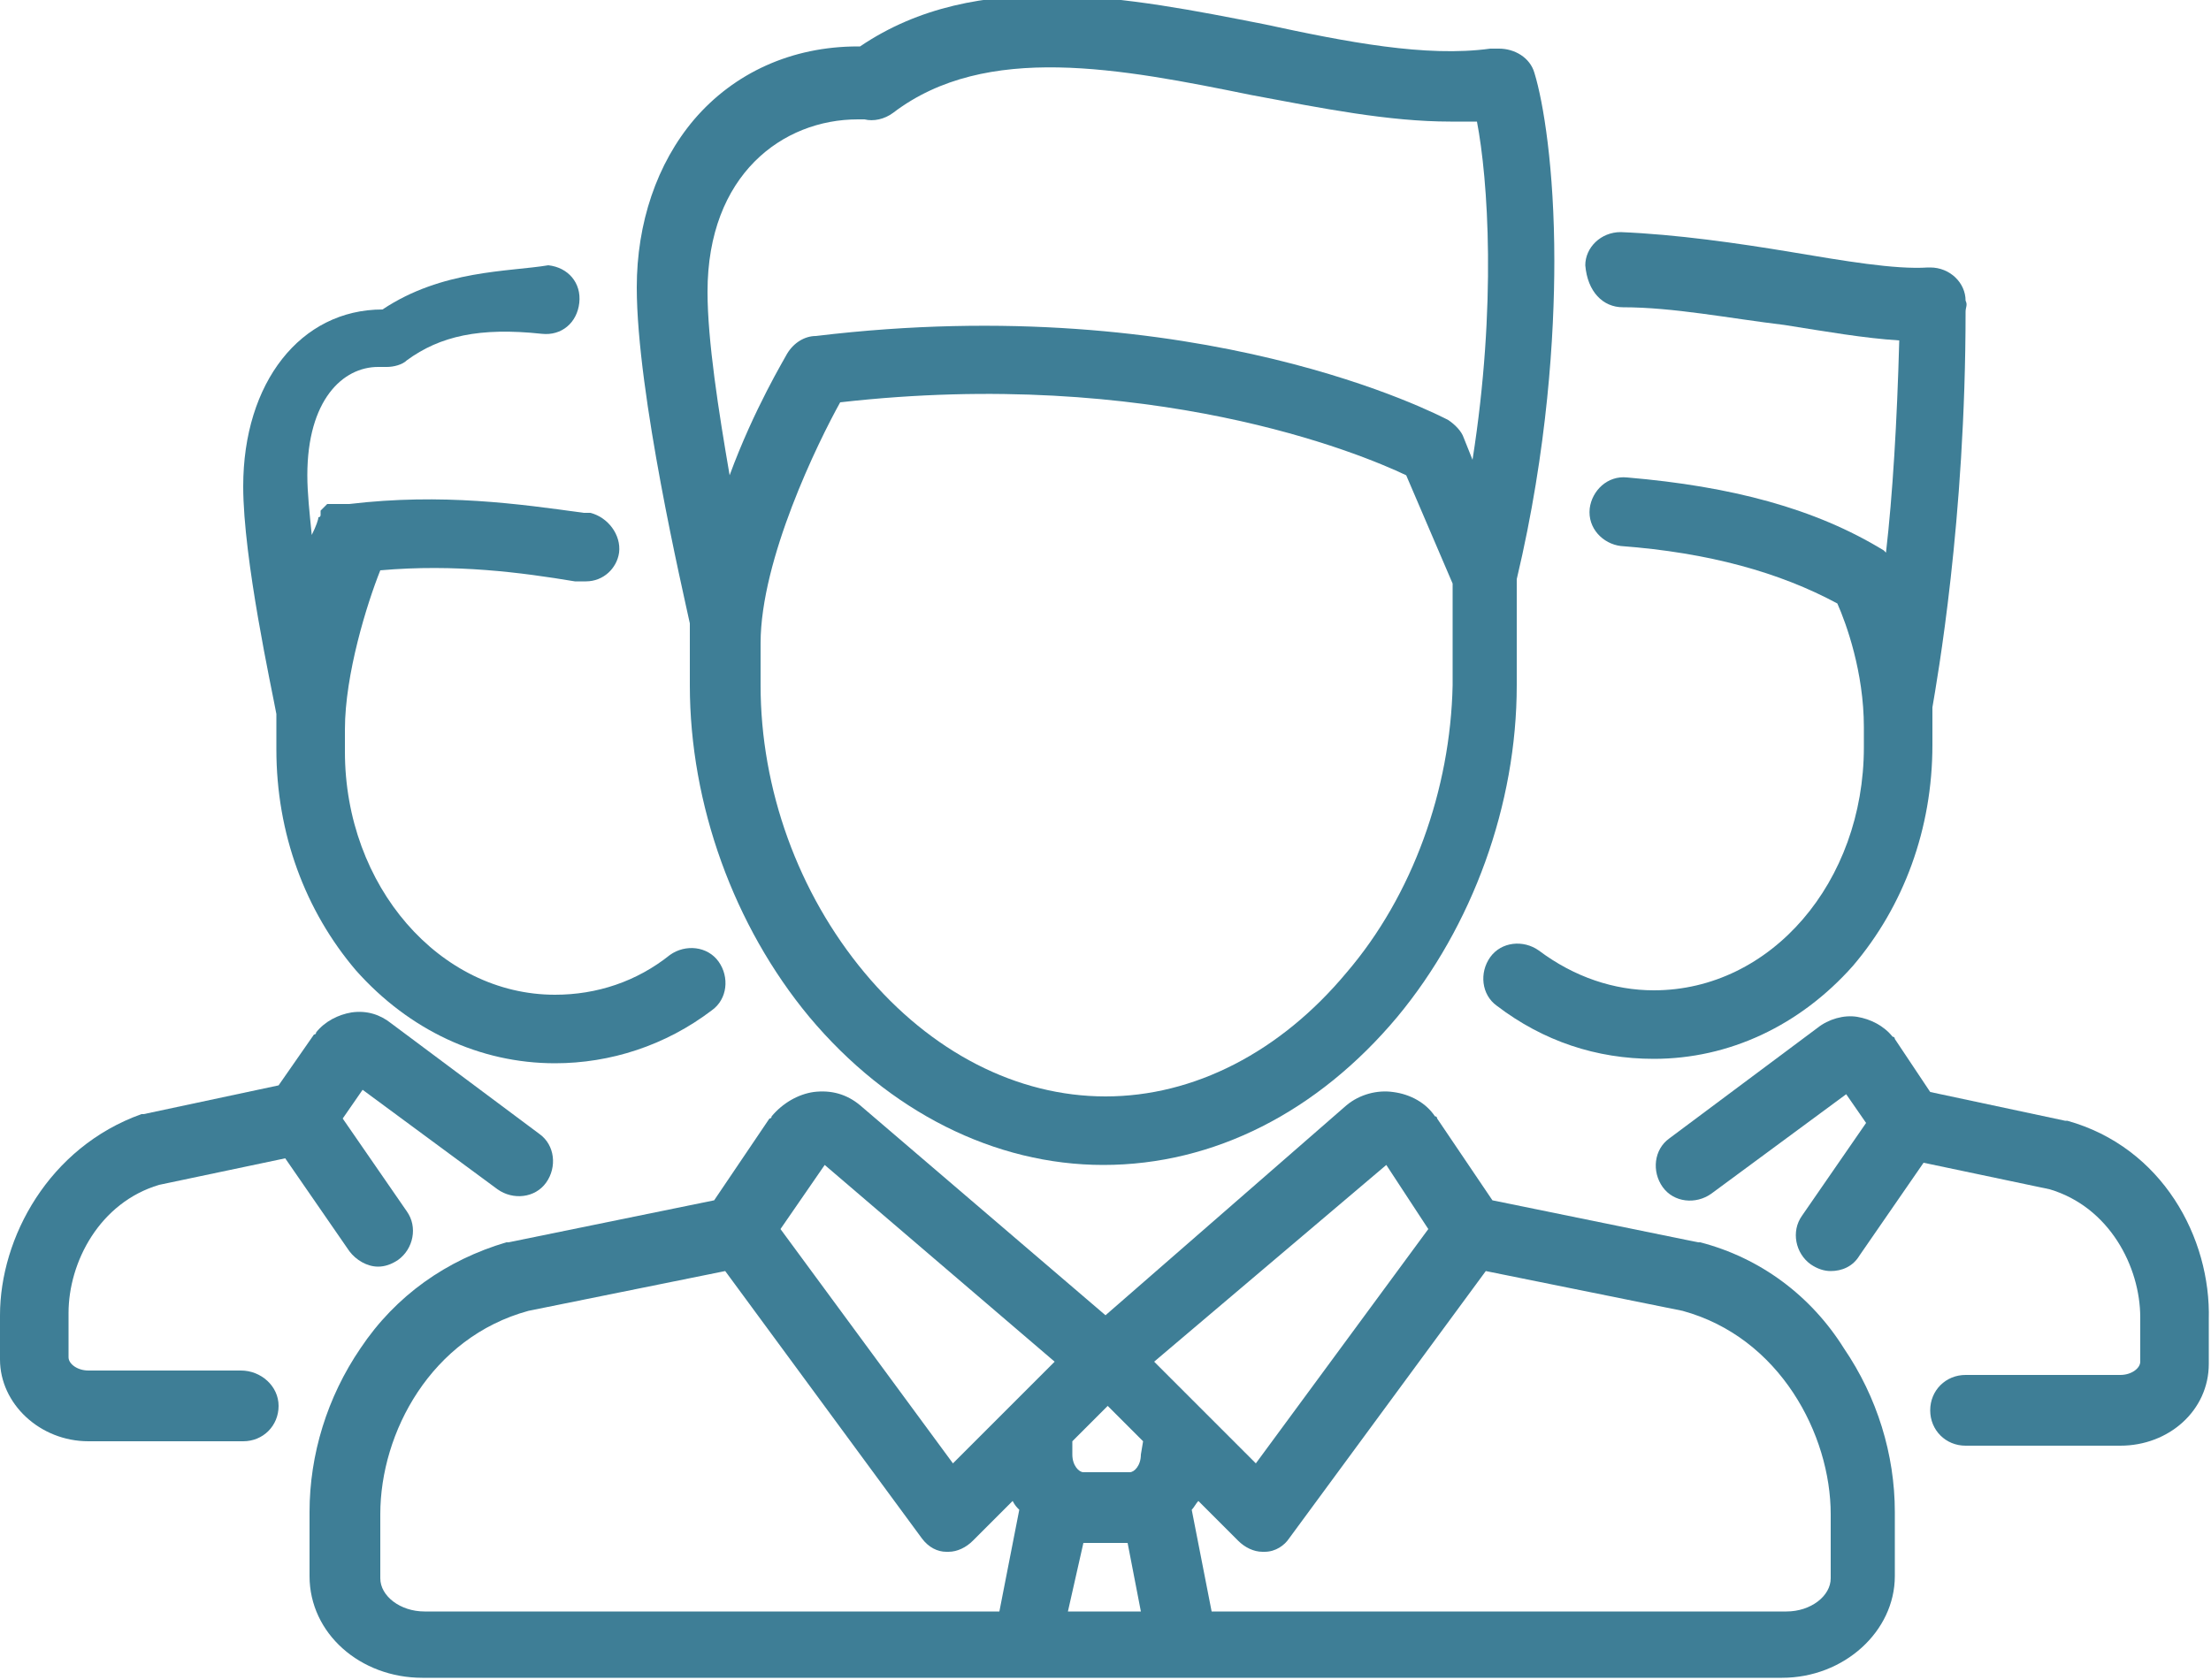
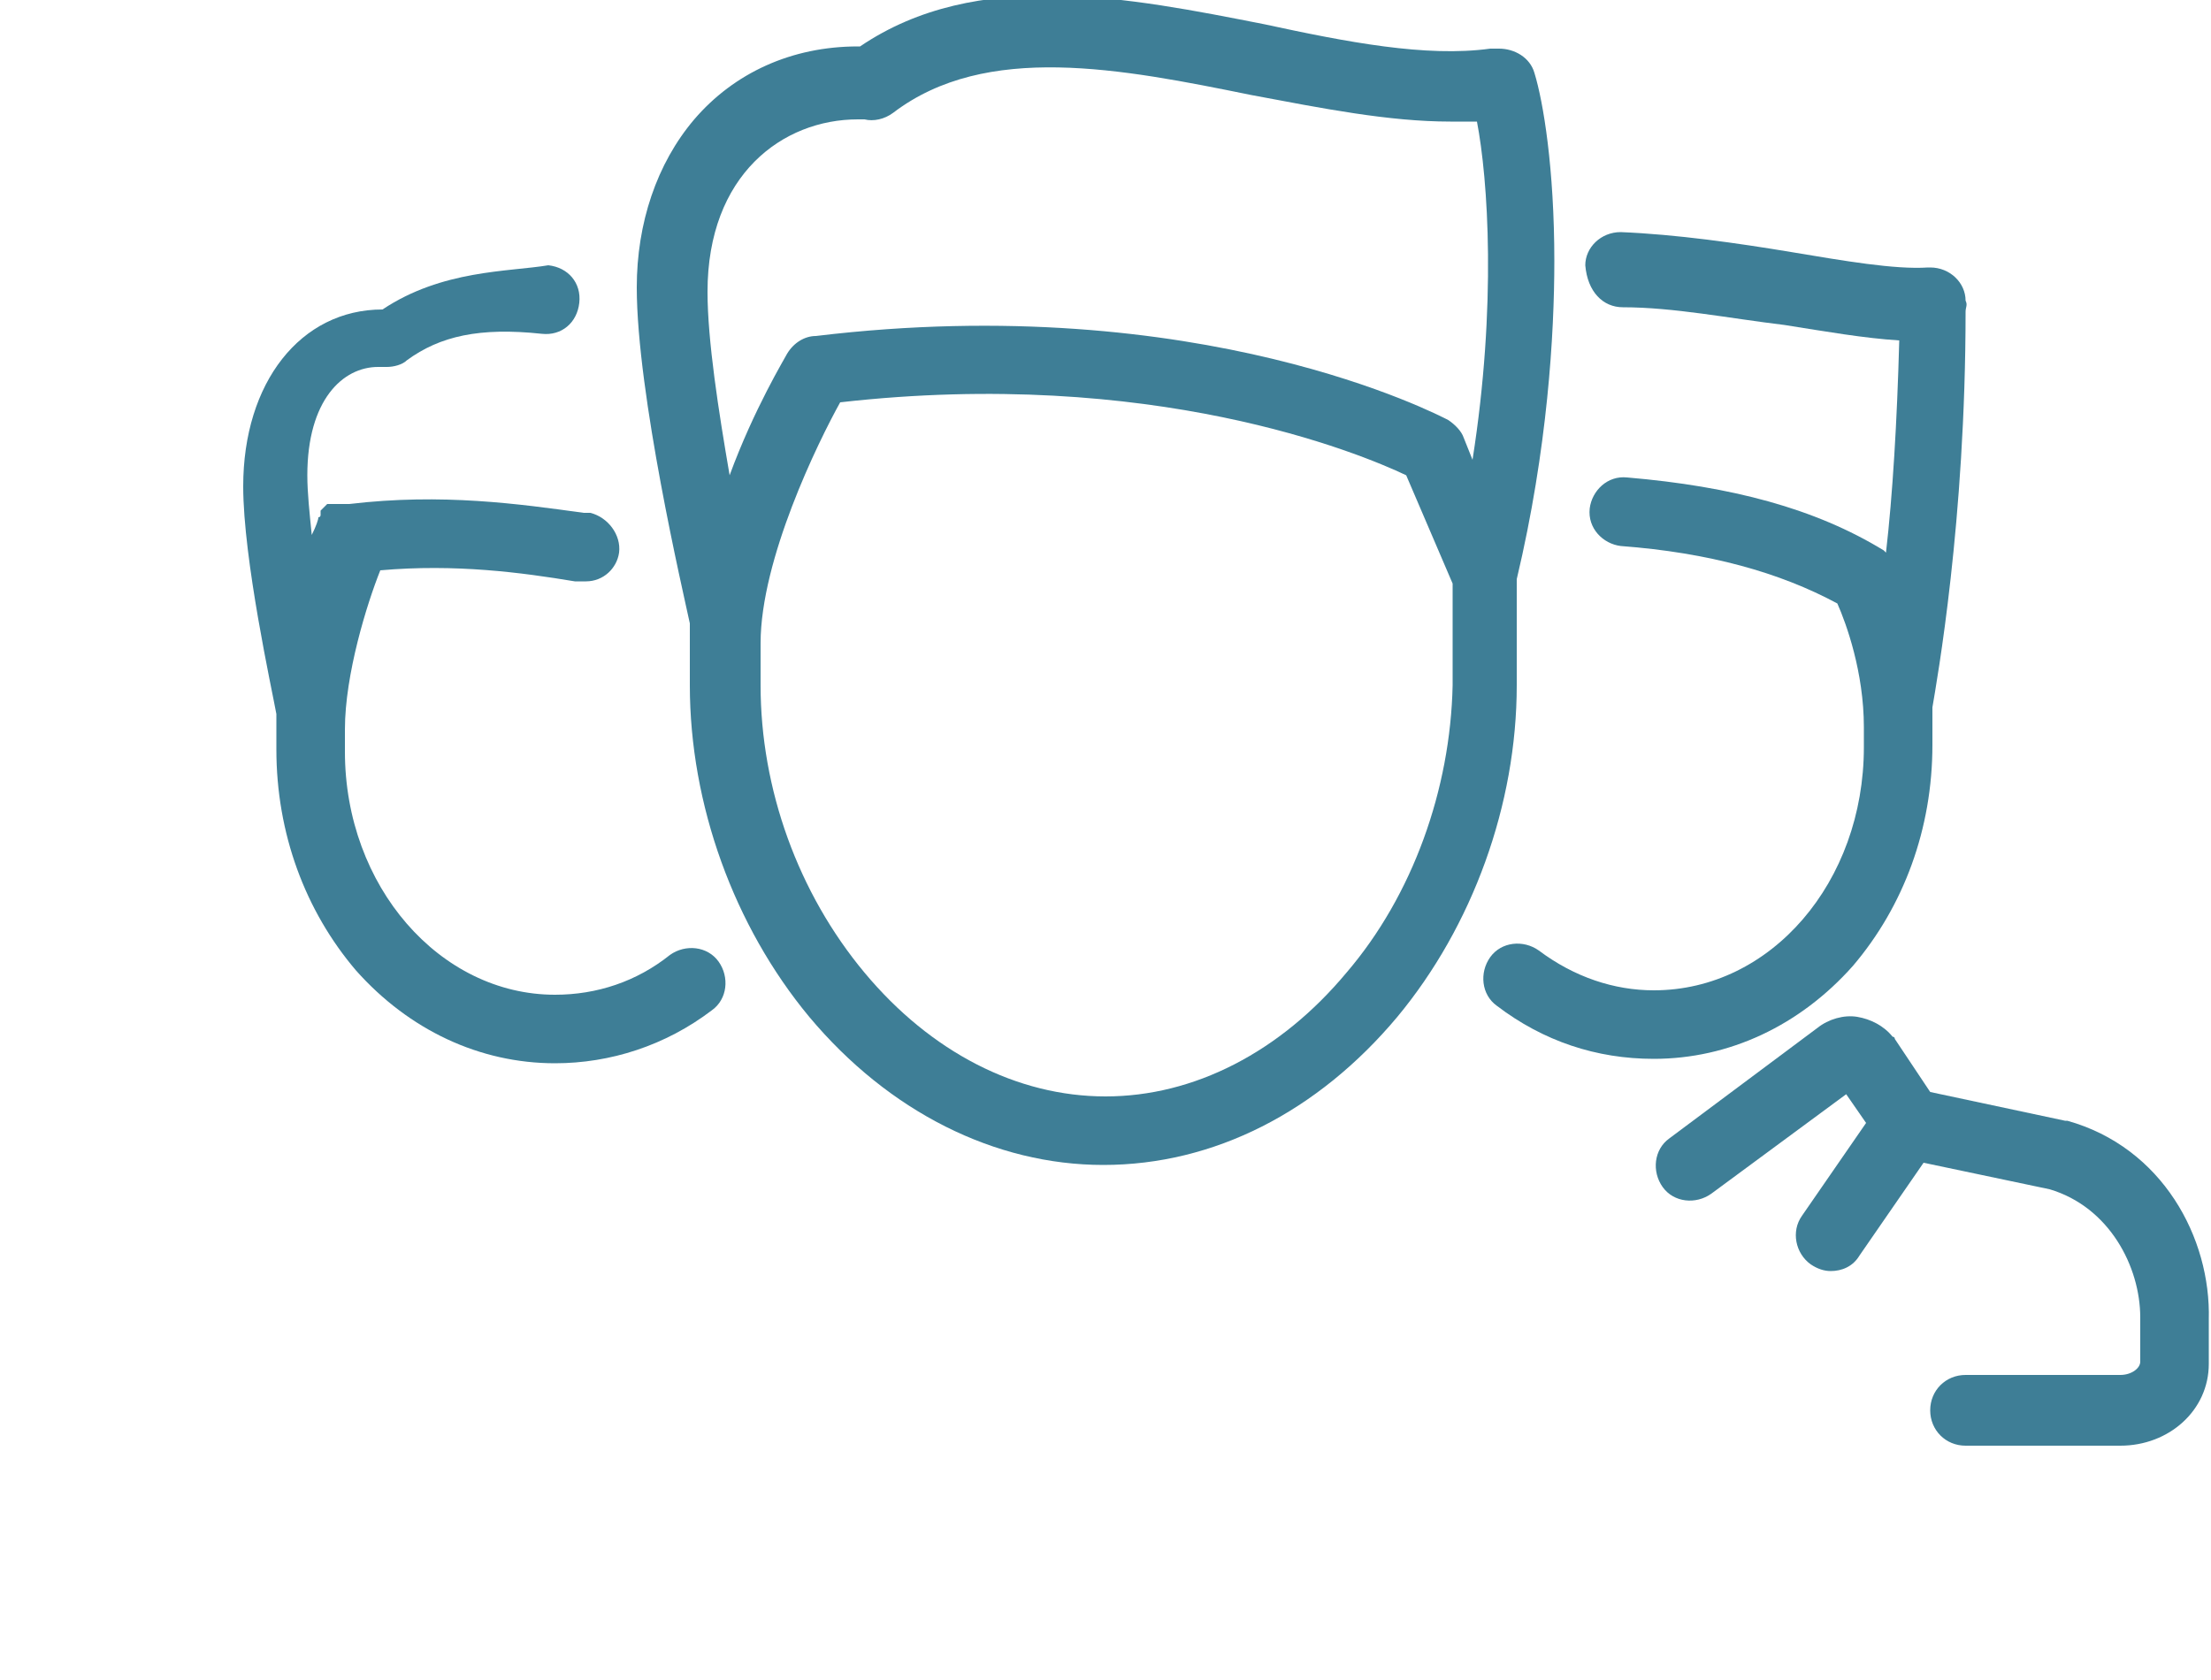
<svg xmlns="http://www.w3.org/2000/svg" xmlns:ns1="http://sodipodi.sourceforge.net/DTD/sodipodi-0.dtd" xmlns:ns2="http://www.inkscape.org/namespaces/inkscape" version="1.1" id="Слой_1" x="0px" y="0px" viewBox="-429 243 100 76" style="enable-background:new -429 243 100 76;" xml:space="preserve" ns1:docname="icon_stability.svg" ns2:version="0.92.0 r15299">
  <defs id="defs5175" />
  <ns1:namedview pagecolor="#ffffff" bordercolor="#666666" borderopacity="1" objecttolerance="10" gridtolerance="10" guidetolerance="10" ns2:pageopacity="0" ns2:pageshadow="2" ns2:window-width="1024" ns2:window-height="705" id="namedview5173" showgrid="false" ns2:zoom="3.1052632" ns2:cx="20.305085" ns2:cy="38.000001" ns2:window-x="-8" ns2:window-y="-8" ns2:window-maximized="1" ns2:current-layer="Слой_1" />
  <style type="text/css" id="style5158">
	.st0{fill:#4FCAC0;}
</style>
  <path class="st0" d="M-397.8,274c0,5.4,2,10.9,5.4,15c3.6,4.3,8.4,6.7,13.3,6.7c5,0,9.7-2.4,13.3-6.7c3.4-4.1,5.4-9.6,5.4-15v-4.8  c1.4-5.9,1.7-11.1,1.7-14.4c0-4.2-0.5-7.2-0.9-8.5c-0.2-0.7-0.9-1.1-1.6-1.1c-0.1,0-0.2,0-0.4,0c-2.9,0.4-6.5-0.3-10.2-1.1  c-6.1-1.2-13-2.6-18.3,1h-0.1c-3,0-5.6,1.2-7.4,3.3c-1.7,2-2.6,4.7-2.6,7.6c0,4.8,2.1,13.8,2.4,15.2L-397.8,274L-397.8,274z   M-368.1,287c-3,3.6-6.9,5.6-10.9,5.6s-7.9-2-10.9-5.6s-4.7-8.3-4.7-13v-1.9c0-3.8,2.6-9.1,3.6-10.9c14.1-1.6,23.5,2.3,25.6,3.3  l2.1,4.9v4.6C-363.4,278.7-365.1,283.5-368.1,287z M-390.2,248.4c0.1,0,0.2,0,0.3,0c0.4,0.1,0.9,0,1.3-0.3c4.2-3.2,10.3-2,16.2-0.8  c3.2,0.6,6.2,1.2,9,1.2c0.4,0,0.8,0,1.2,0c0.5,2.6,0.9,8.3-0.2,15.3l-0.4-1c-0.1-0.3-0.4-0.6-0.7-0.8c-0.4-0.2-11.2-5.9-28.6-3.8  c-0.5,0-1,0.3-1.3,0.8c-0.1,0.2-1.5,2.5-2.6,5.5c-0.5-2.9-1-6.1-1-8.3C-397,250.9-393.6,248.4-390.2,248.4z" id="path5160" style="fill:#3e7e96;stroke:none;fill-opacity:1" />
-   <path class="st0" d="M-352.1,299.2h-0.1l-9.3-1.9l-2.5-3.7c0,0,0-0.1-0.1-0.1c-0.4-0.6-1.1-1-1.9-1.1c-0.7-0.1-1.5,0.1-2.1,0.6l0,0  l-10.9,9.5l-11.1-9.5l0,0c-0.6-0.5-1.3-0.7-2.1-0.6c-0.7,0.1-1.4,0.5-1.9,1.1c0,0,0,0.1-0.1,0.1l-2.5,3.7l-9.3,1.9h-0.1  c-2.7,0.8-5,2.4-6.6,4.8c-1.5,2.2-2.3,4.8-2.3,7.4v2.9c0,2.6,2.3,4.6,5.1,4.6h27.2l0,0l0,0h7.1l0,0l0,0h27.2c2.8,0,5.1-2.1,5.1-4.6  v-2.9c0-2.6-0.8-5.2-2.3-7.4C-347.1,301.6-349.4,299.9-352.1,299.2z M-366.3,295.7l1.9,2.9l-7.8,10.6l-4.6-4.6L-366.3,295.7z   M-380,312.8h2l0.6,3.1h-3.3L-380,312.8z M-377.4,308.8c0,0.5-0.3,0.8-0.5,0.8h-2.1c-0.2,0-0.5-0.3-0.5-0.8v-0.6l1.6-1.6l1.6,1.6  L-377.4,308.8L-377.4,308.8z M-391.7,295.7l10.4,8.9l-4.6,4.6l-7.8-10.6L-391.7,295.7z M-411.8,314.4v-2.9c0-3.7,2.3-8,6.7-9.2  l8.9-1.8l8.9,12.1c0.3,0.4,0.7,0.6,1.1,0.6h0.1c0.4,0,0.8-0.2,1.1-0.5l1.8-1.8c0.1,0.2,0.2,0.3,0.3,0.4l-0.9,4.6h-26  C-410.9,315.9-411.8,315.2-411.8,314.4z M-346.2,314.4c0,0.8-0.9,1.5-2,1.5h-26l-0.9-4.6c0.1-0.1,0.2-0.3,0.3-0.4l1.8,1.8  c0.3,0.3,0.7,0.5,1.1,0.5h0.1c0.5,0,0.9-0.3,1.1-0.6l8.9-12.1l8.9,1.8c4.4,1.2,6.7,5.6,6.7,9.2V314.4L-346.2,314.4z" id="path5162" style="fill:#3e7e96;fill-opacity:1" />
  <path class="st0" d="M-416.5,276.9c0,3.8,1.3,7.3,3.6,10c2.4,2.7,5.6,4.2,9,4.2c2.5,0,5-0.8,7.1-2.4c0.7-0.5,0.8-1.5,0.3-2.2  s-1.5-0.8-2.2-0.3c-1.5,1.2-3.3,1.8-5.2,1.8c-5.2,0-9.5-4.9-9.5-11v-1c0-2.5,1-5.7,1.6-7.2c3.4-0.3,6.4,0.1,8.8,0.5h0.3  c0.1,0,0.2,0,0.2,0c0.8,0,1.4-0.6,1.5-1.3c0.1-0.8-0.5-1.6-1.3-1.8h-0.3c-2.9-0.4-6.4-0.9-10.6-0.4l0,0l0,0l0,0h-0.1c0,0,0,0-0.1,0  c0,0,0,0-0.1,0h-0.1c0,0,0,0-0.1,0h-0.1l0,0h-0.1c0,0,0,0-0.1,0c0,0,0,0-0.1,0c0,0,0,0-0.1,0l0,0c0,0,0,0-0.1,0.1l0,0  c0,0,0,0-0.1,0.1l0,0c0,0,0,0-0.1,0.1c0,0,0,0,0,0.1c0,0,0,0,0,0.1c0,0,0,0.1-0.1,0.1l0,0l0,0l0,0c0,0.1-0.1,0.4-0.3,0.8  c-0.1-1-0.2-1.9-0.2-2.7c0-3.4,1.6-4.9,3.2-4.9c0.1,0,0.2,0,0.2,0c0.1,0,0.1,0,0.2,0c0.3,0,0.7-0.1,0.9-0.3c1.5-1.1,3.3-1.5,6.1-1.2  c0.9,0.1,1.6-0.5,1.7-1.4c0.1-0.9-0.5-1.6-1.4-1.7c-1.8,0.3-4.8,0.2-7.5,2c-3.7,0-6.3,3.3-6.3,8c0,3.3,1.3,9.2,1.5,10.3V276.9z" id="path5164" style="fill:#3e7e96;fill-opacity:1" />
-   <path class="st0" d="M-418.1,305h-6.9c-0.5,0-0.9-0.3-0.9-0.6v-2c0-2.3,1.4-5,4.1-5.8l5.7-1.2l2.9,4.2c0.3,0.4,0.8,0.7,1.3,0.7  c0.3,0,0.6-0.1,0.9-0.3c0.7-0.5,0.9-1.5,0.4-2.2l-2.9-4.2l0.9-1.3l6.1,4.5c0.7,0.5,1.7,0.4,2.2-0.3s0.4-1.7-0.3-2.2l-6.7-5  c-0.5-0.4-1.1-0.6-1.8-0.5c-0.6,0.1-1.2,0.4-1.6,0.9c0,0,0,0.1-0.1,0.1l-1.6,2.3l-6.1,1.3h-0.1c-4.2,1.5-6.4,5.6-6.4,9.1v2  c0,2,1.8,3.7,4,3.7h7c0.9,0,1.6-0.7,1.6-1.6S-417.2,305-418.1,305z" id="path5166" style="fill:#3e7e96;fill-opacity:1" />
  <path class="st0" d="M-355.6,256.9c2.3,0,4.8,0.5,7.3,0.8c1.9,0.3,3.6,0.6,5.2,0.7c-0.1,3.7-0.3,7-0.6,9.6l0,0c0,0,0,0-0.1-0.1l0,0  l0,0l0,0c-3.1-1.9-6.9-2.9-11.6-3.3c-0.9-0.1-1.6,0.6-1.7,1.4c-0.1,0.9,0.6,1.6,1.4,1.7c4,0.3,7.2,1.2,9.8,2.6  c0.4,0.9,1.2,3.1,1.2,5.6v0.9c0,6.1-4.2,11-9.5,11c-1.8,0-3.6-0.6-5.2-1.8c-0.7-0.5-1.7-0.4-2.2,0.3c-0.5,0.7-0.4,1.7,0.3,2.2  c2.1,1.6,4.5,2.4,7.1,2.4c3.4,0,6.6-1.5,9-4.2c2.3-2.7,3.6-6.2,3.6-10V275c0.2-1.2,1.5-8.4,1.5-17.9c0-0.2,0.1-0.3,0-0.5  c0-0.8-0.7-1.5-1.6-1.5l0,0h-0.1c-1.5,0.1-3.8-0.3-6.2-0.7c-2.4-0.4-5.2-0.8-7.7-0.9c-0.9,0-1.6,0.7-1.6,1.5  C-357.2,256.2-356.5,256.9-355.6,256.9z" id="path5168" style="fill:#3e7e96;fill-opacity:1" />
  <path class="st0" d="M-335.5,293.7h-0.1l-6.1-1.3l-1.6-2.4c0,0,0-0.1-0.1-0.1c-0.4-0.5-1-0.8-1.6-0.9s-1.3,0.1-1.8,0.5l-6.7,5  c-0.7,0.5-0.8,1.5-0.3,2.2c0.5,0.7,1.5,0.8,2.2,0.3l6.1-4.5l0.9,1.3l-2.9,4.2c-0.5,0.7-0.3,1.7,0.4,2.2c0.3,0.2,0.6,0.3,0.9,0.3  c0.5,0,1-0.2,1.3-0.7l2.9-4.2l5.7,1.2c2.7,0.8,4.1,3.5,4.1,5.8v2c0,0.3-0.4,0.6-0.9,0.6h-7c-0.9,0-1.6,0.7-1.6,1.6  c0,0.9,0.7,1.6,1.6,1.6h7c2.2,0,4-1.6,4-3.7v-2C-329,299-331.2,294.9-335.5,293.7z" id="path5170" style="fill:#3e7e96;fill-opacity:1" />
</svg>